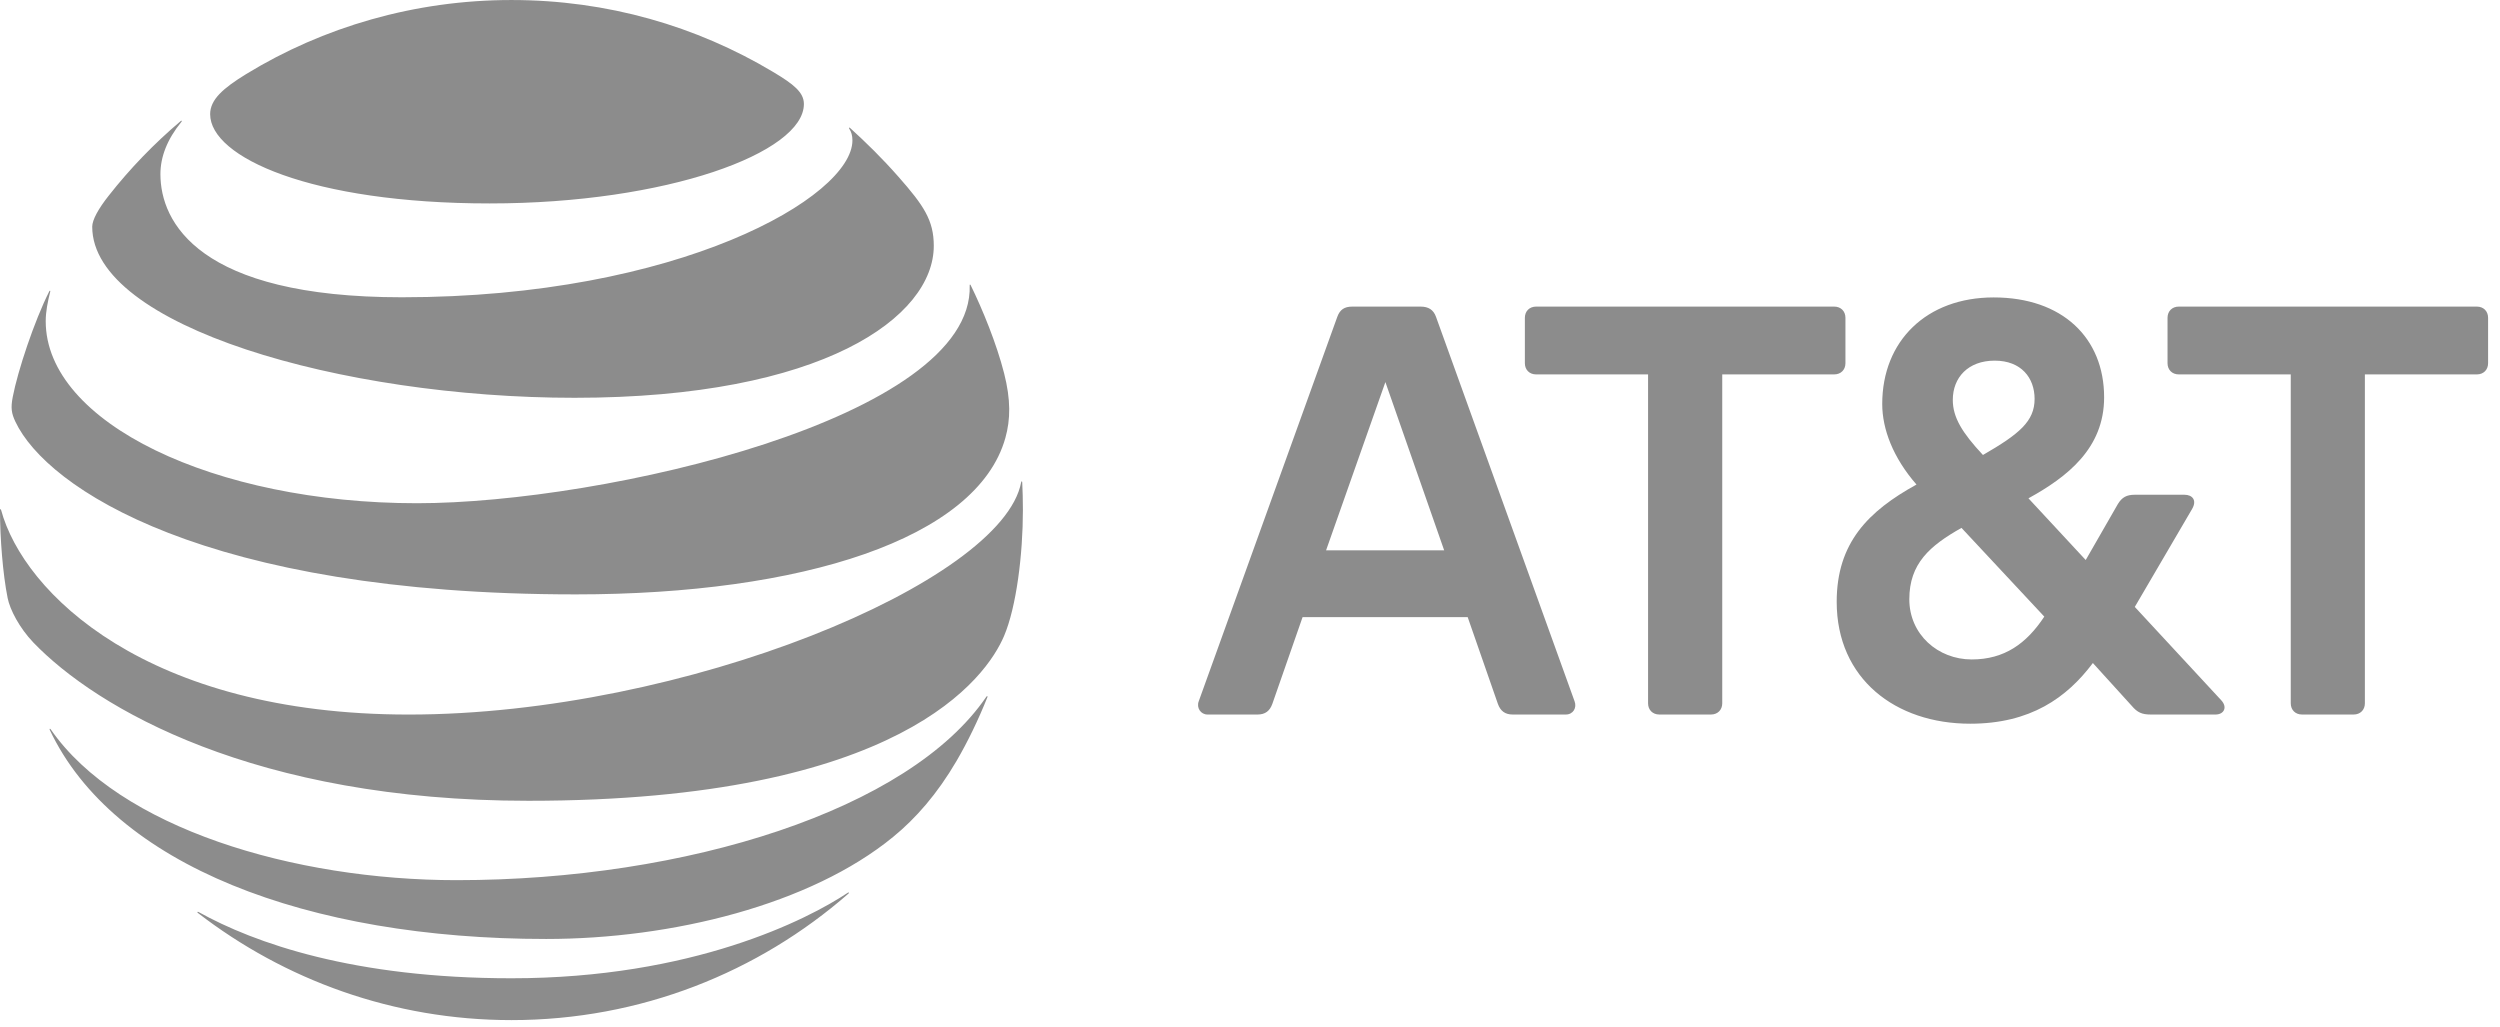
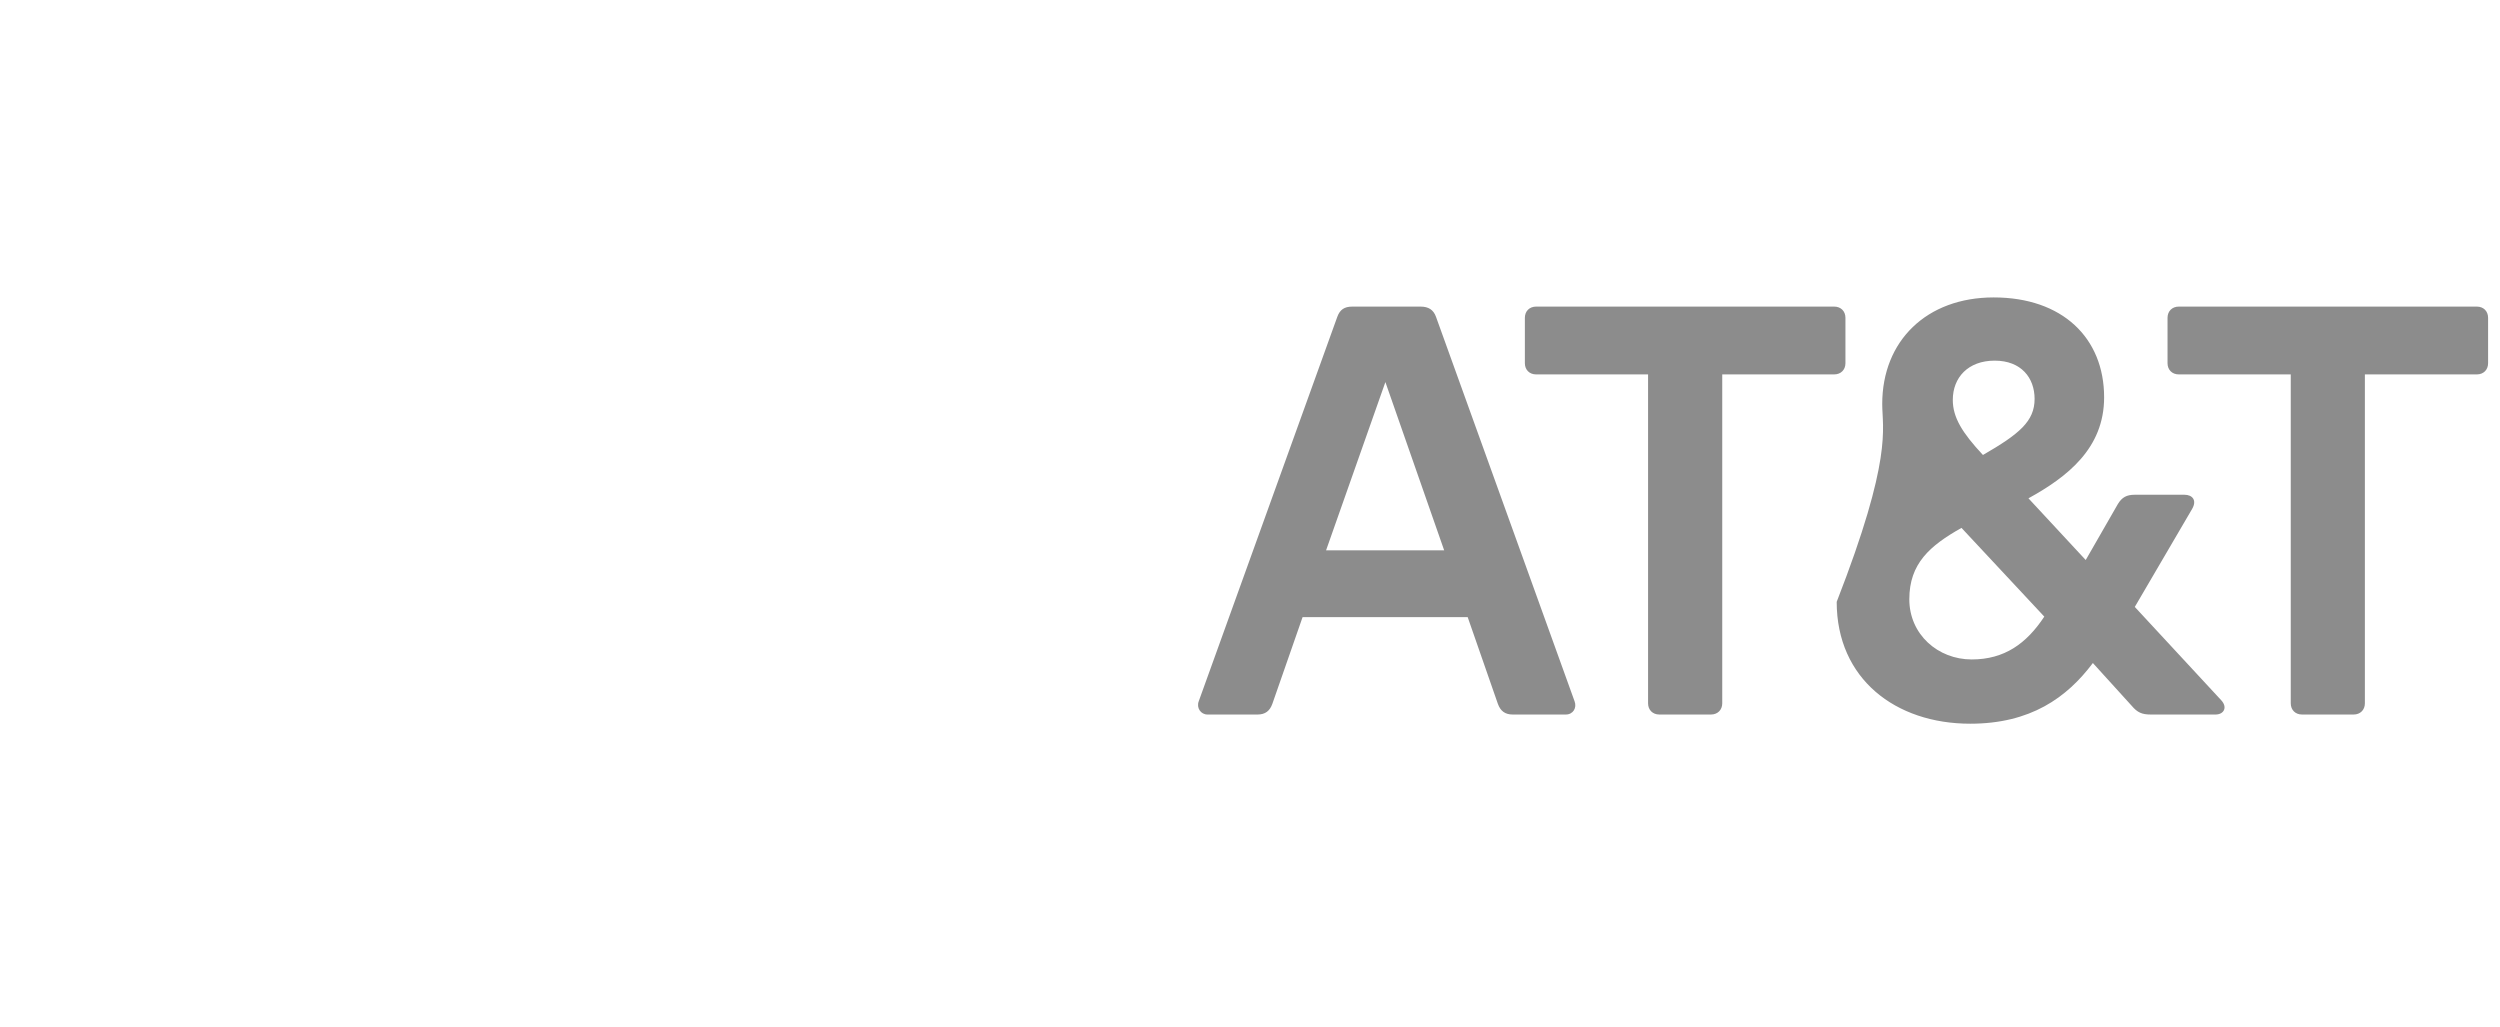
<svg xmlns="http://www.w3.org/2000/svg" width="168" height="69" viewBox="0 0 168 69" fill="none">
  <g clip-path="url(#clip0_2052_540)">
-     <path d="M154.695 48.016C154.247 48.016 153.939 47.707 153.939 47.262V25.16H146.414C145.966 25.16 145.658 24.852 145.658 24.407V21.358C145.658 20.912 145.967 20.603 146.414 20.603H166.445C166.892 20.603 167.2 20.912 167.2 21.358V24.407C167.2 24.852 166.892 25.16 166.445 25.16H158.92V47.261C158.92 47.707 158.611 48.016 158.165 48.016H154.695ZM97.048 36.982L93.098 25.675L89.112 36.982H97.048ZM105.81 47.123C105.982 47.57 105.707 48.016 105.226 48.016H101.653C101.138 48.016 100.828 47.777 100.656 47.295L98.629 41.472H87.533L85.503 47.295C85.332 47.777 85.022 48.016 84.508 48.016H81.142C80.694 48.016 80.385 47.569 80.556 47.123L89.867 21.29C90.04 20.808 90.349 20.604 90.863 20.604H95.467C95.983 20.604 96.327 20.809 96.499 21.29L105.81 47.123ZM132.498 44.315C134.696 44.315 136.175 43.254 137.377 41.437L131.812 35.474C129.681 36.675 128.306 37.872 128.306 40.272C128.306 42.636 130.23 44.315 132.498 44.315ZM134.044 24.235C132.258 24.235 131.228 25.367 131.228 26.874C131.228 28.039 131.845 29.067 133.254 30.575C135.693 29.169 136.725 28.313 136.725 26.806C136.725 25.4 135.832 24.235 134.044 24.235ZM149.266 47.056C149.713 47.537 149.438 48.016 148.887 48.016H144.523C143.94 48.016 143.63 47.878 143.253 47.432L140.641 44.555C138.89 46.886 136.448 48.633 132.395 48.633C127.379 48.633 123.426 45.617 123.426 40.444C123.426 36.468 125.558 34.343 128.788 32.562C127.206 30.746 126.486 28.827 126.486 27.149C126.486 22.899 129.475 19.987 133.975 19.987C138.579 19.987 141.397 22.695 141.397 26.703C141.397 30.13 138.924 32.047 136.312 33.487L140.16 37.634L142.325 33.864C142.599 33.419 142.909 33.247 143.458 33.247H146.79C147.34 33.247 147.649 33.625 147.307 34.207L143.458 40.785L149.266 47.056ZM114.978 48.016C115.424 48.016 115.735 47.707 115.735 47.262V25.16H123.258C123.705 25.16 124.014 24.852 124.014 24.407V21.358C124.014 20.912 123.705 20.603 123.258 20.603H103.227C102.779 20.603 102.471 20.912 102.471 21.358V24.407C102.471 24.852 102.78 25.16 103.227 25.16H110.75V47.261C110.75 47.707 111.06 48.016 111.506 48.016H114.978Z" fill="#8C8C8C" />
-     <path d="M13.294 61.347C19.12 65.847 26.434 68.551 34.369 68.551C43.053 68.551 50.969 65.335 57.011 60.055C57.084 59.99 57.048 59.948 56.976 59.99C54.265 61.797 46.538 65.74 34.37 65.74C23.795 65.74 17.112 63.386 13.338 61.285C13.266 61.249 13.239 61.303 13.294 61.347ZM36.702 63.099C45.16 63.099 54.454 60.799 60.013 56.246C61.534 55.005 62.983 53.354 64.28 51.135C65.027 49.859 65.758 48.342 66.353 46.851C66.379 46.778 66.334 46.743 66.28 46.824C61.111 54.413 46.142 59.147 30.686 59.147C19.761 59.147 8.006 55.662 3.404 49.007C3.359 48.945 3.314 48.971 3.341 49.042C7.628 58.133 20.635 63.099 36.702 63.099ZM27.461 48.018C9.871 48.018 1.577 39.844 0.072 34.267C0.054 34.186 0 34.203 0 34.276C0 36.154 0.189 38.577 0.513 40.185C0.667 40.968 1.306 42.197 2.242 43.177C6.502 47.606 17.121 53.813 35.512 53.813C60.57 53.813 66.299 45.486 67.469 42.747C68.305 40.788 68.739 37.249 68.739 34.276C68.739 33.557 68.721 32.982 68.694 32.418C68.694 32.326 68.64 32.319 68.622 32.408C67.37 39.109 45.961 48.018 27.461 48.018ZM3.314 19.572C2.306 21.568 1.188 24.934 0.856 26.677C0.711 27.424 0.773 27.782 1.035 28.339C3.143 32.802 13.808 39.943 38.684 39.943C53.86 39.943 65.649 36.223 67.559 29.435C67.91 28.186 67.929 26.866 67.477 25.088C66.973 23.102 66.027 20.785 65.227 19.159C65.201 19.106 65.154 19.114 65.163 19.176C65.461 28.079 40.575 33.817 28.019 33.817C14.418 33.817 3.072 28.411 3.072 21.585C3.072 20.929 3.208 20.273 3.377 19.59C3.394 19.527 3.341 19.517 3.314 19.572ZM57.066 8.641C57.211 8.867 57.283 9.108 57.283 9.432C57.283 13.24 45.6 19.977 27.003 19.977C13.338 19.977 10.78 14.92 10.78 11.704C10.78 10.554 11.222 9.378 12.195 8.183C12.248 8.112 12.203 8.085 12.142 8.137C10.367 9.638 8.736 11.327 7.305 13.15C6.621 14.012 6.197 14.776 6.197 15.234C6.197 21.899 22.948 26.732 38.612 26.732C55.301 26.732 62.75 21.296 62.75 16.519C62.75 14.812 62.084 13.815 60.38 11.883C59.274 10.626 58.227 9.603 57.12 8.595C57.066 8.551 57.029 8.587 57.066 8.641ZM51.95 4.833C46.799 1.753 40.818 0.001 34.37 0.001C27.876 0.001 21.715 1.814 16.545 4.976C14.995 5.928 14.122 6.691 14.122 7.672C14.122 10.563 20.895 13.671 32.91 13.671C44.8 13.671 54.022 10.267 54.022 6.989C54.022 6.207 53.337 5.66 51.95 4.833Z" fill="#8C8C8C" />
+     <path d="M154.695 48.016C154.247 48.016 153.939 47.707 153.939 47.262V25.16H146.414C145.966 25.16 145.658 24.852 145.658 24.407V21.358C145.658 20.912 145.967 20.603 146.414 20.603H166.445C166.892 20.603 167.2 20.912 167.2 21.358V24.407C167.2 24.852 166.892 25.16 166.445 25.16H158.92V47.261C158.92 47.707 158.611 48.016 158.165 48.016H154.695ZM97.048 36.982L93.098 25.675L89.112 36.982H97.048ZM105.81 47.123C105.982 47.57 105.707 48.016 105.226 48.016H101.653C101.138 48.016 100.828 47.777 100.656 47.295L98.629 41.472H87.533L85.503 47.295C85.332 47.777 85.022 48.016 84.508 48.016H81.142C80.694 48.016 80.385 47.569 80.556 47.123L89.867 21.29C90.04 20.808 90.349 20.604 90.863 20.604H95.467C95.983 20.604 96.327 20.809 96.499 21.29L105.81 47.123ZM132.498 44.315C134.696 44.315 136.175 43.254 137.377 41.437L131.812 35.474C129.681 36.675 128.306 37.872 128.306 40.272C128.306 42.636 130.23 44.315 132.498 44.315ZM134.044 24.235C132.258 24.235 131.228 25.367 131.228 26.874C131.228 28.039 131.845 29.067 133.254 30.575C135.693 29.169 136.725 28.313 136.725 26.806C136.725 25.4 135.832 24.235 134.044 24.235ZM149.266 47.056C149.713 47.537 149.438 48.016 148.887 48.016H144.523C143.94 48.016 143.63 47.878 143.253 47.432L140.641 44.555C138.89 46.886 136.448 48.633 132.395 48.633C127.379 48.633 123.426 45.617 123.426 40.444C127.206 30.746 126.486 28.827 126.486 27.149C126.486 22.899 129.475 19.987 133.975 19.987C138.579 19.987 141.397 22.695 141.397 26.703C141.397 30.13 138.924 32.047 136.312 33.487L140.16 37.634L142.325 33.864C142.599 33.419 142.909 33.247 143.458 33.247H146.79C147.34 33.247 147.649 33.625 147.307 34.207L143.458 40.785L149.266 47.056ZM114.978 48.016C115.424 48.016 115.735 47.707 115.735 47.262V25.16H123.258C123.705 25.16 124.014 24.852 124.014 24.407V21.358C124.014 20.912 123.705 20.603 123.258 20.603H103.227C102.779 20.603 102.471 20.912 102.471 21.358V24.407C102.471 24.852 102.78 25.16 103.227 25.16H110.75V47.261C110.75 47.707 111.06 48.016 111.506 48.016H114.978Z" fill="#8C8C8C" />
  </g>
  <defs>
    <clipPath id="clip0_2052_540">
      <rect width="167.2" height="68.554" fill="white" />
    </clipPath>
  </defs>
</svg>